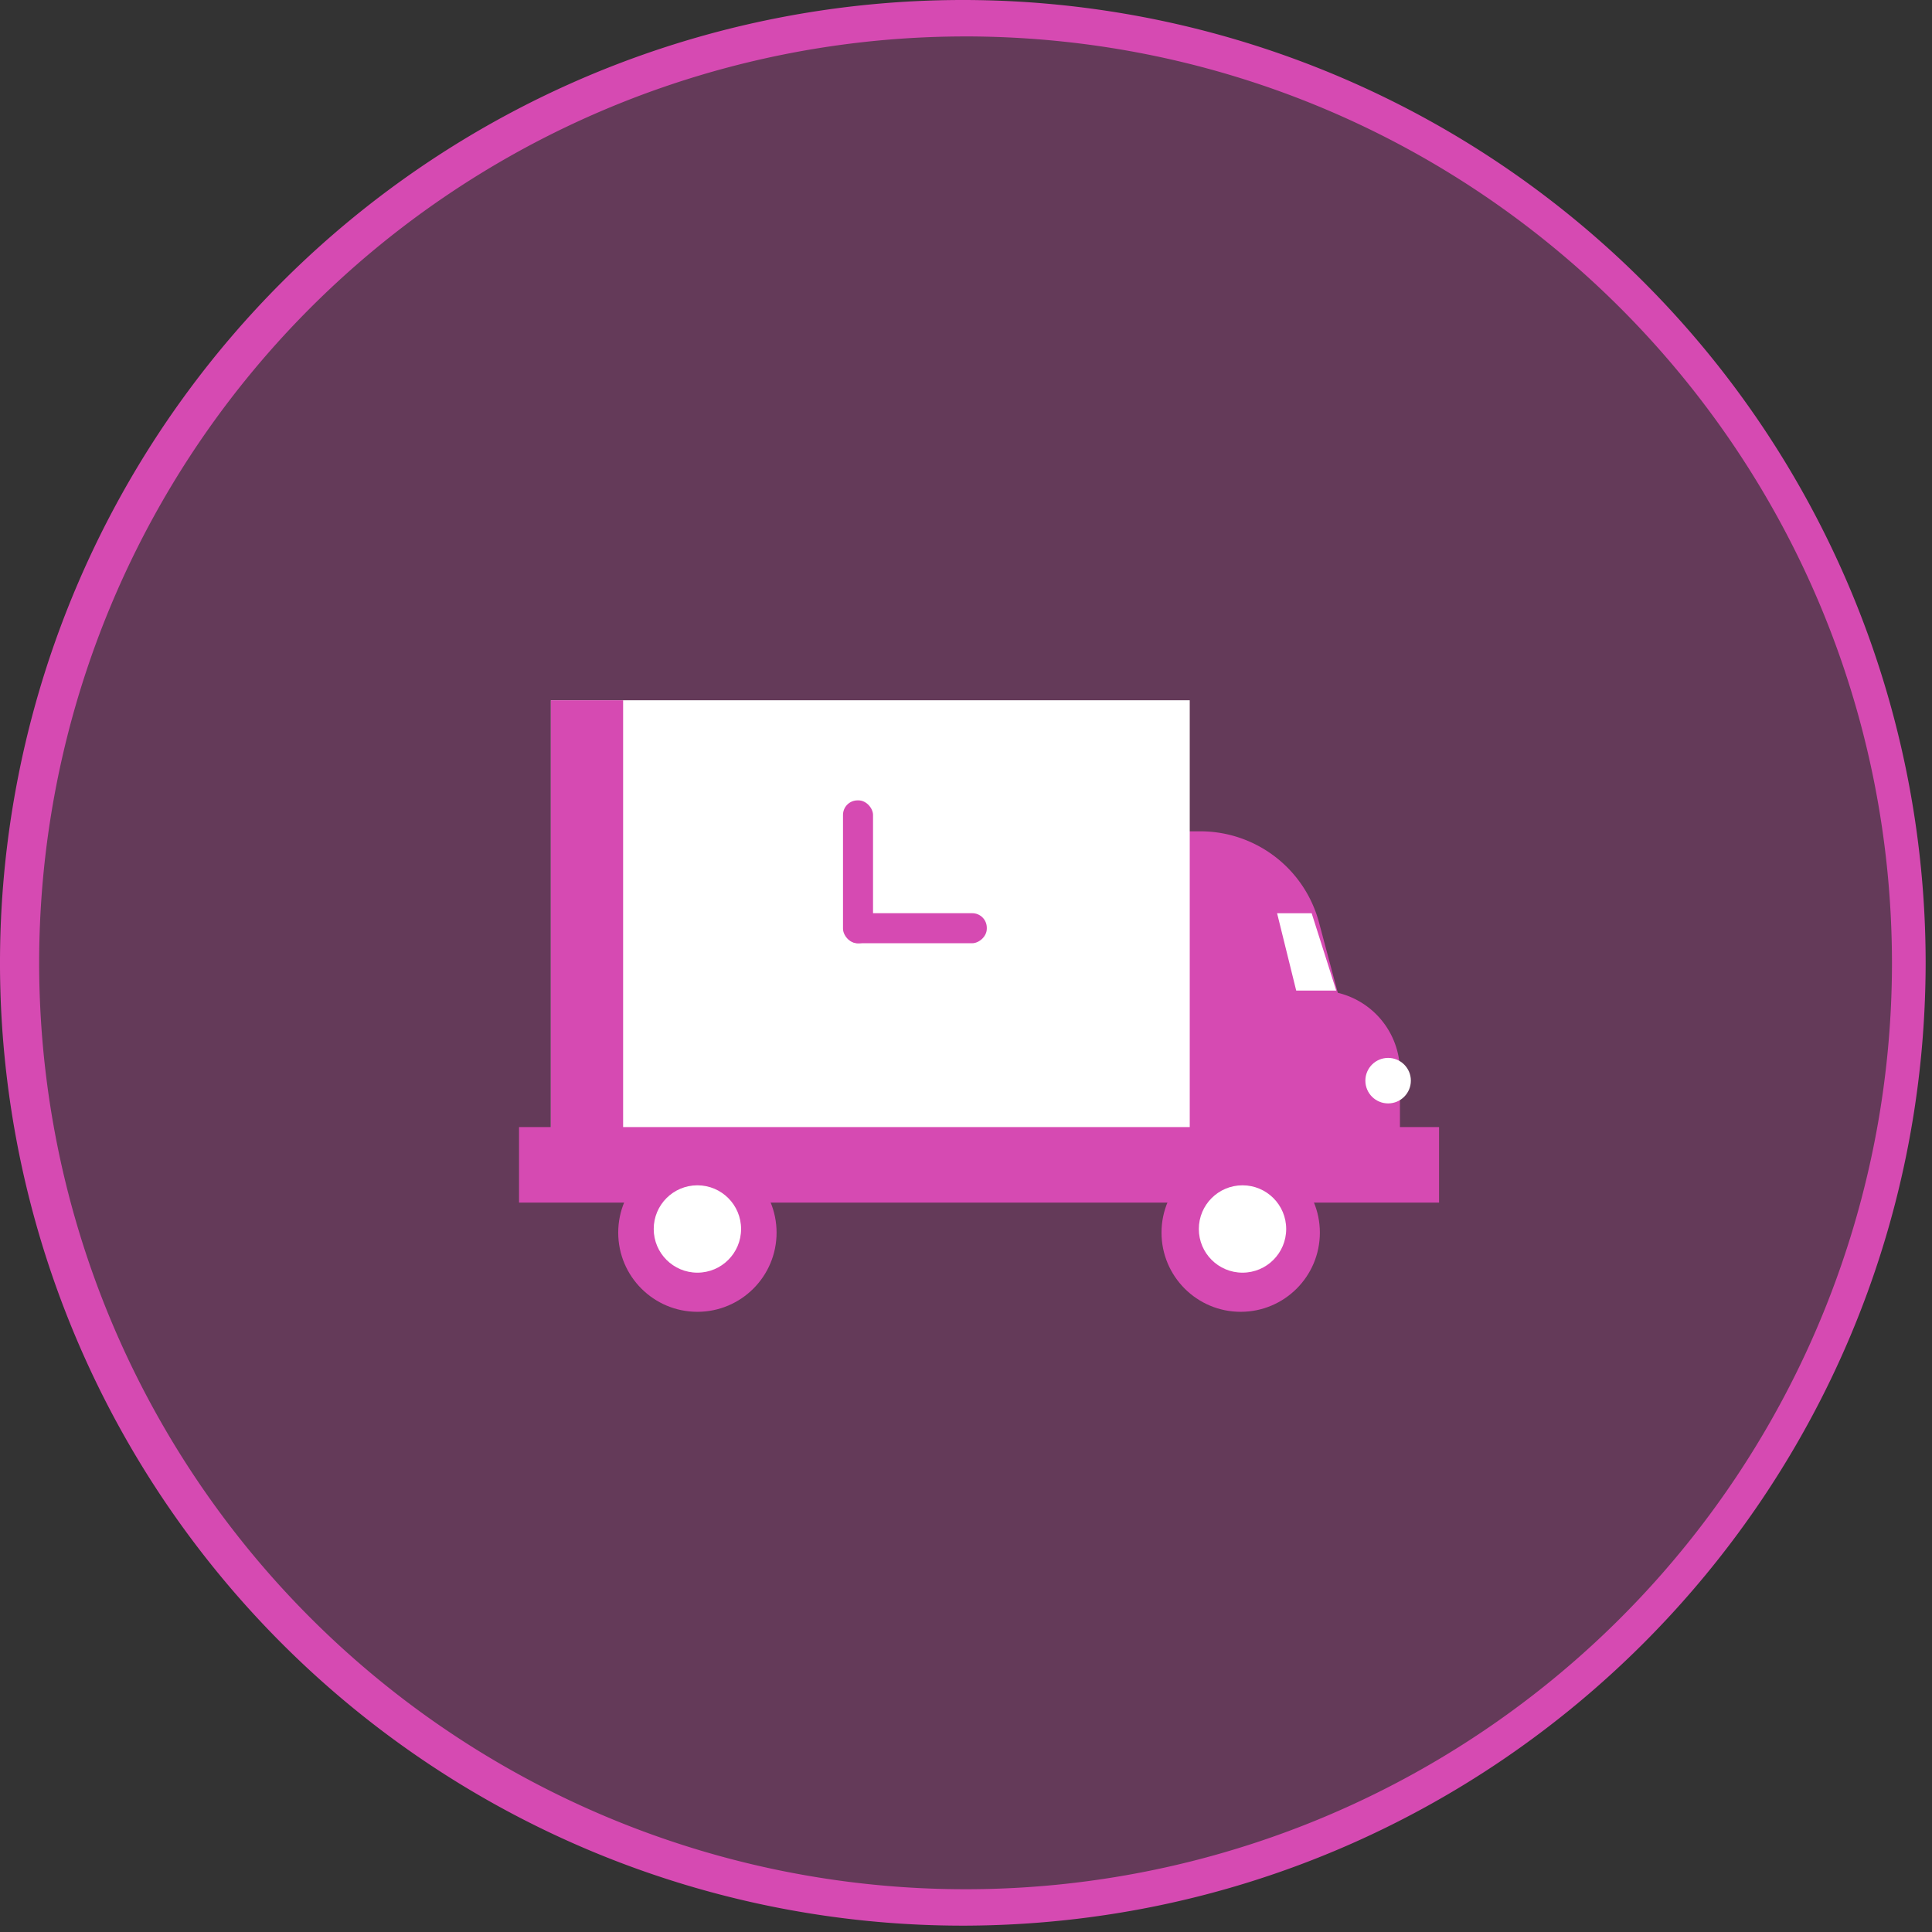
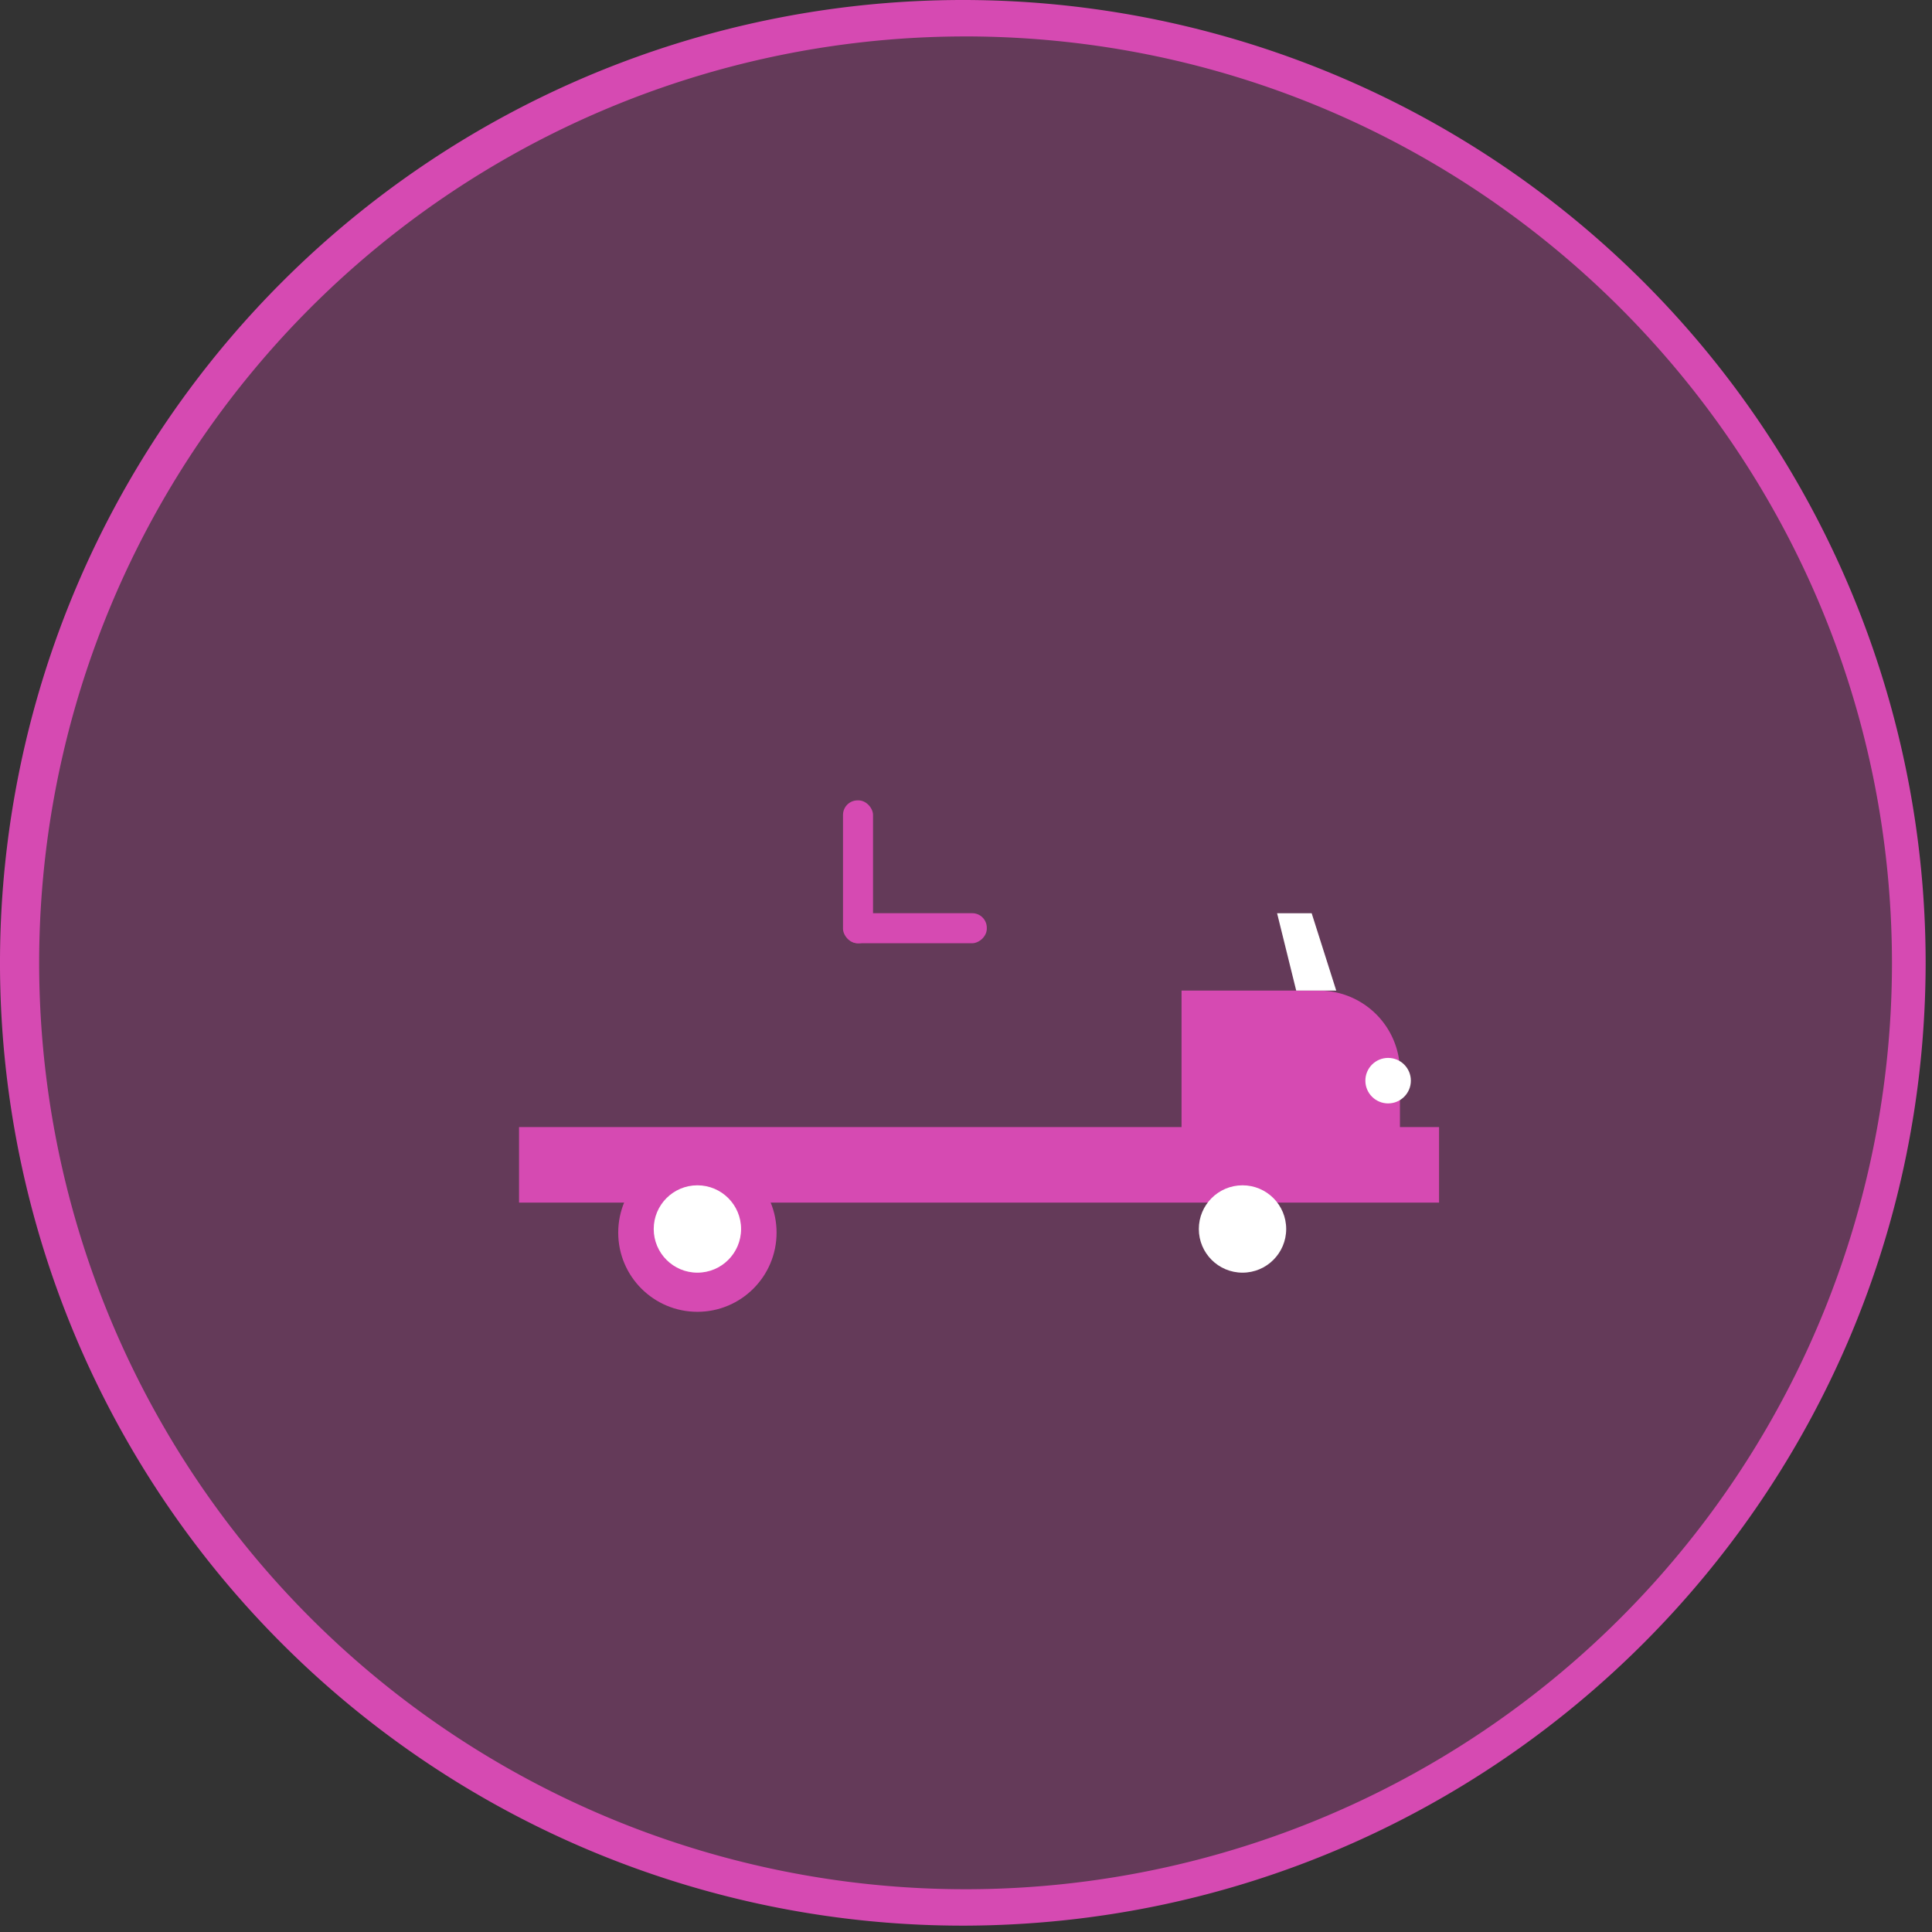
<svg xmlns="http://www.w3.org/2000/svg" width="107" height="107">
  <rect width="100%" height="100%" fill="#333333" stroke="none" />
  <g fill="none">
    <circle cx="53.476" cy="53.324" r="52.315" fill="#D64AB2" opacity=".3" />
    <path fill="#D64AB2" d="M53.526 106.648a53.324 53.324 0 1153.122-53.324c-.027 29.36-23.762 53.185-53.122 53.324zm0-104.63a51.307 51.307 0 1051.257 51.306C104.755 25.02 81.831 2.073 53.526 2.017z" />
    <g transform="translate(28.746 38.783)">
-       <path fill="#D64AB2" d="M47.074 22.68h-10.08V7.258h.806a6.804 6.804 0 016.502 5.04l2.772 10.382z" />
      <path fill="#D64AB2" d="M36.691 16.078h7.61a4.486 4.486 0 014.486 4.485v4.335H36.691v-8.82z" />
-       <path fill="#FFF" d="M1.764 0h35.381v24.646H1.764z" />
-       <path fill="#D64AB2" d="M1.764 0h4v24.646h-4z" />
      <path fill="#D64AB2" d="M0 23.638h50.954v4.183H0z" />
      <path fill="#FFF" d="M45.259 16.078h-2.217l-1.059-4.284h1.915z" />
      <circle cx="9.878" cy="29.484" r="4.385" fill="#D64AB2" />
-       <circle cx="39.967" cy="29.484" r="4.385" fill="#D64AB2" />
      <circle cx="9.878" cy="29.282" r="2.419" fill="#FFF" />
      <circle cx="40.068" cy="29.282" r="2.419" fill="#FFF" />
      <circle cx="48.132" cy="21.067" r="1.26" fill="#FFF" />
-       <circle cx="19.152" cy="11.995" r="9.374" fill="#FFF" />
      <rect width="1.663" height="7.913" x="17.942" y="5.544" fill="#D64AB2" rx=".806" />
      <rect width="1.663" height="7.913" x="21.118" y="8.669" fill="#D64AB2" rx=".806" transform="rotate(90 21.95 12.625)" />
    </g>
  </g>
</svg>